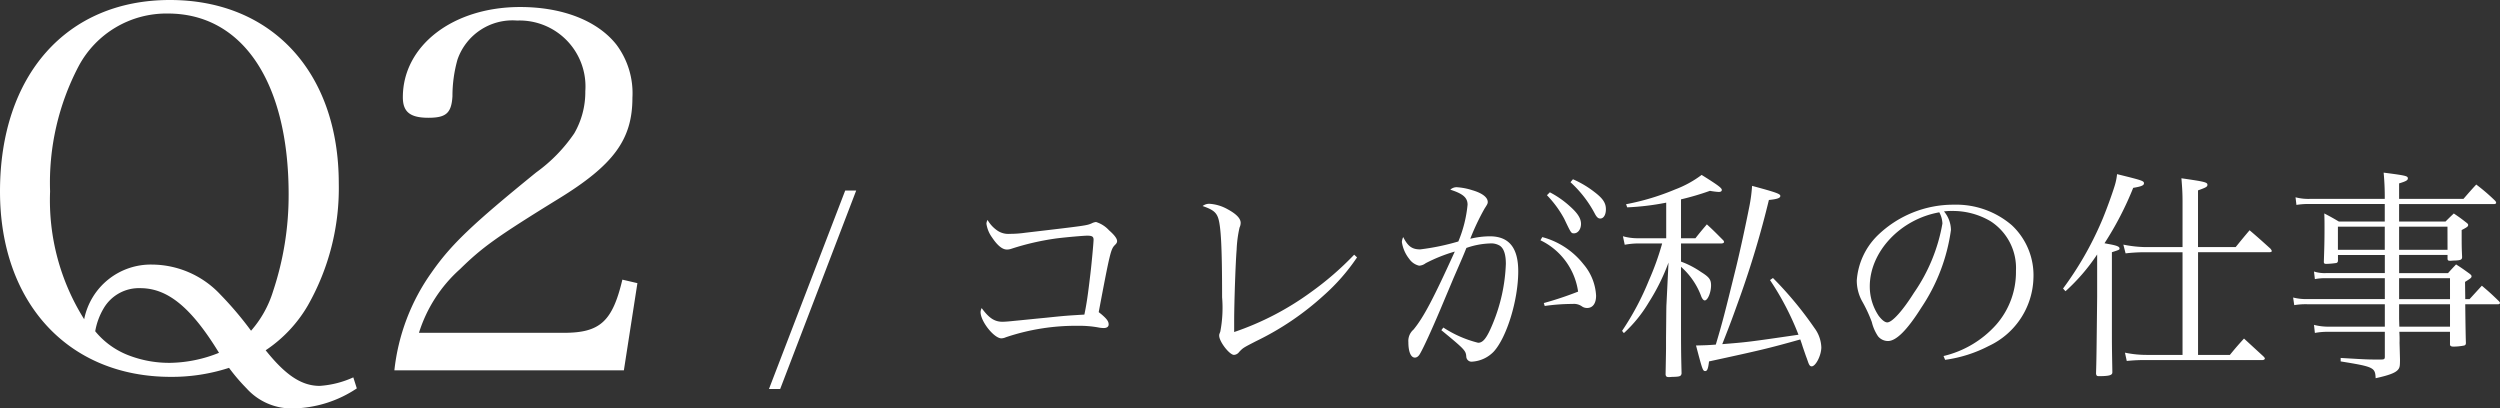
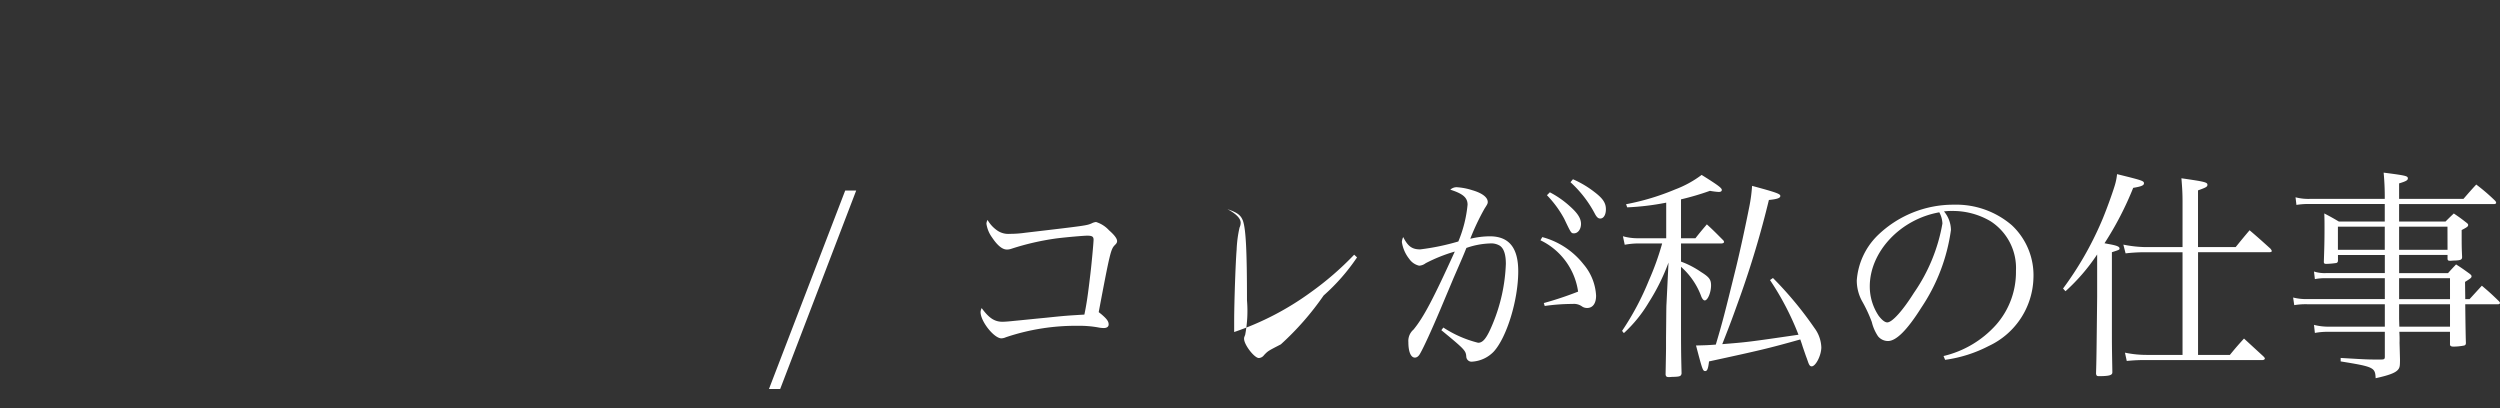
<svg xmlns="http://www.w3.org/2000/svg" width="189.565" height="30.97" viewBox="0 0 189.565 30.97">
  <rect x="0" y="0" width="189.565" height="30.97" fill="#333333" stroke="none" />
  <g id="グループ_1089" data-name="グループ 1089" transform="translate(-206.318 -1219.664)">
-     <path id="パス_484" data-name="パス 484" d="M29.108-.722a7.305,7.305,0,0,1-2.546.646c-1.368,0-2.584-.8-4.1-2.7A10.3,10.3,0,0,0,25.65-6.156a17.984,17.984,0,0,0,2.356-9.272c0-8.4-5.054-13.908-12.806-13.908-7.828,0-12.882,5.7-12.882,14.516C2.318-6.384,7.486-.76,15.276-.76a14,14,0,0,0,4.408-.684A14.4,14.4,0,0,0,21.014.114a4.6,4.6,0,0,0,3.534,1.52A8.982,8.982,0,0,0,29.374.114ZM8.7-5.13a16.943,16.943,0,0,1-2.584-9.69,18.992,18.992,0,0,1,2.166-9.5,7.543,7.543,0,0,1,6.764-3.99c5.662,0,9.158,5.206,9.158,13.718a23,23,0,0,1-1.178,7.334,8.165,8.165,0,0,1-1.672,3,26.134,26.134,0,0,0-2.318-2.736,7.146,7.146,0,0,0-5.168-2.28A5.149,5.149,0,0,0,8.7-5.13ZM18.924-2.584a10.275,10.275,0,0,1-3.648.76,8.533,8.533,0,0,1-3.306-.608A6.084,6.084,0,0,1,9.538-4.218a5.1,5.1,0,0,1,.646-1.748,3.1,3.1,0,0,1,2.774-1.52C15.048-7.486,16.834-6,18.924-2.584Zm30.7,1.33,1.026-6.612-1.14-.266C48.754-4.94,47.8-4.1,45.068-4.1H34.086A10.8,10.8,0,0,1,37.2-8.93c1.672-1.634,2.7-2.394,7.448-5.32,4.218-2.584,5.624-4.522,5.624-7.676a6.138,6.138,0,0,0-1.216-4.028c-1.444-1.824-4.1-2.85-7.3-2.85-5.092,0-8.892,2.926-8.892,6.84,0,1.1.532,1.558,1.938,1.558,1.33,0,1.748-.342,1.824-1.634a10.2,10.2,0,0,1,.38-2.774,4.412,4.412,0,0,1,4.522-2.964A5,5,0,0,1,46.7-22.42a6.263,6.263,0,0,1-.836,3.192,11.859,11.859,0,0,1-2.888,2.964c-4.864,3.952-6.46,5.472-7.942,7.6a15.691,15.691,0,0,0-2.812,7.41Z" transform="translate(204 1249)" fill="#fff" />
-     <path id="パス_483" data-name="パス 483" d="M-.374,2.159h.85L6.239-12.886H5.406ZM16.2-10.659a.637.637,0,0,0-.085.289,2.328,2.328,0,0,0,.425,1.037q.612.918,1.122.918a.99.99,0,0,0,.323-.051,19.657,19.657,0,0,1,3.5-.8c.7-.085,1.989-.2,2.278-.2.357,0,.476.068.476.306,0,.221-.153,1.87-.238,2.567-.187,1.6-.289,2.3-.459,3.111-1.411.085-1.428.085-2.907.238-1.054.1-1.853.187-2.414.238-.306.034-.714.068-.884.068-.612,0-1.037-.289-1.581-1.037a.692.692,0,0,0-.085.306c0,.7,1.02,1.989,1.581,1.989a.908.908,0,0,0,.34-.085,16.637,16.637,0,0,1,5.474-.867,8.087,8.087,0,0,1,1.5.119,2.357,2.357,0,0,0,.442.051c.238,0,.374-.1.374-.272,0-.238-.136-.425-.6-.816-.034-.017-.085-.068-.153-.119.85-4.5.918-4.777,1.224-5.083.119-.119.17-.187.17-.306q0-.281-.612-.816a2.234,2.234,0,0,0-.986-.629.933.933,0,0,0-.323.1c-.391.17-.391.17-5.032.714a8.424,8.424,0,0,1-1.19.085,1.458,1.458,0,0,1-.969-.272A2.46,2.46,0,0,1,16.2-10.659ZM44-8.024a23.049,23.049,0,0,1-3.3,2.856,21.662,21.662,0,0,1-5.8,3.009v-.85c0-1.258.1-4.352.187-5.389a9.144,9.144,0,0,1,.221-1.683.849.849,0,0,0,.085-.357c0-.34-.34-.68-1-1.037a3.208,3.208,0,0,0-1.36-.408.812.812,0,0,0-.527.17c.748.255,1.02.459,1.173.884.221.629.306,2.278.306,6.035a9.607,9.607,0,0,1-.136,2.6c-.085.221-.085.221-.085.306,0,.459.782,1.462,1.122,1.462a.523.523,0,0,0,.391-.221c.306-.323.323-.323,1.275-.816A21.447,21.447,0,0,0,41.684-4.93a15.2,15.2,0,0,0,2.533-2.89ZM50.609-2.3C52.394-.833,52.462-.748,52.5-.306a.4.4,0,0,0,.459.391A2.485,2.485,0,0,0,54.587-.68c.986-1.088,1.853-3.91,1.853-6.086,0-1.785-.7-2.652-2.159-2.652a6.485,6.485,0,0,0-1.479.187,17.921,17.921,0,0,1,1.088-2.295c.2-.306.238-.374.238-.493,0-.357-.425-.68-1.19-.9a4.764,4.764,0,0,0-1.156-.221.7.7,0,0,0-.493.187c.969.306,1.309.612,1.309,1.139a9.583,9.583,0,0,1-.7,2.788,17.727,17.727,0,0,1-2.89.6c-.629,0-.935-.238-1.292-.935a1.124,1.124,0,0,0-.1.374A2.7,2.7,0,0,0,48.178-7.7a1.256,1.256,0,0,0,.748.51.889.889,0,0,0,.493-.187,11.985,11.985,0,0,1,2.21-.884C50-4.675,49.266-3.281,48.5-2.346a1.135,1.135,0,0,0-.391.952c0,.731.187,1.173.493,1.173.153,0,.289-.1.408-.323.272-.476.833-1.7,1.513-3.3.578-1.377.918-2.176,1-2.38.748-1.717.748-1.717.986-2.312a5.937,5.937,0,0,1,1.768-.34,1.273,1.273,0,0,1,.765.17q.459.306.459,1.377a13.062,13.062,0,0,1-1,4.556c-.442,1.071-.731,1.428-1.1,1.428A8.616,8.616,0,0,1,50.762-2.5Zm7.514-6.817a5.115,5.115,0,0,1,2.856,3.893,25.876,25.876,0,0,1-2.6.867l.068.221a15.035,15.035,0,0,1,2.125-.153,1.036,1.036,0,0,1,.7.187.675.675,0,0,0,.391.119c.425,0,.68-.34.68-.935a4,4,0,0,0-.969-2.4,5.908,5.908,0,0,0-3.111-2.04Zm.493-3.417a8.052,8.052,0,0,1,1.309,1.785c.527,1.105.527,1.105.748,1.105.289,0,.527-.306.527-.714s-.238-.8-.85-1.343a7.16,7.16,0,0,0-1.513-1.054Zm1.785-.986a8.707,8.707,0,0,1,1.87,2.431c.136.238.238.323.391.323.255,0,.425-.289.425-.7,0-.476-.221-.816-.867-1.309a7.519,7.519,0,0,0-1.632-.969ZM75.531-6.1A21.2,21.2,0,0,1,77.69-1.955c-3.859.561-3.859.561-5.78.714.646-1.632.8-2.074,1.326-3.536a72.492,72.492,0,0,0,2.21-7.395c.663-.068.867-.153.867-.306s-.255-.255-2.142-.765a11.8,11.8,0,0,1-.2,1.53c-.289,1.462-.7,3.366-1.02,4.675-.884,3.587-1,4.046-1.53,5.831-.663.051-.867.051-1.5.068C70.4.68,70.431.8,70.618.8c.153,0,.221-.17.289-.731,3.842-.833,4.556-1,6.919-1.666.1.289.119.34.187.561.153.442.255.748.306.867.051.153.085.238.1.289.085.238.153.323.272.323.306,0,.731-.833.731-1.445A2.6,2.6,0,0,0,78.9-2.465a27.532,27.532,0,0,0-3.145-3.791Zm-6.749-6.12a20.017,20.017,0,0,0,2.193-.646,5.717,5.717,0,0,0,.663.085c.153,0,.238-.051.238-.153,0-.136-.221-.323-1.53-1.139a8,8,0,0,1-2.006,1.1,18.43,18.43,0,0,1-3.723,1.122l.085.238a19.578,19.578,0,0,0,2.958-.357v2.7H65.5a4.1,4.1,0,0,1-1.122-.153l.136.646a5.849,5.849,0,0,1,1.071-.1h1.768a20.422,20.422,0,0,1-1,2.788,20.676,20.676,0,0,1-2.04,3.842l.136.17A10.226,10.226,0,0,0,66.334-4.4a15.685,15.685,0,0,0,1.5-3.026l-.153,3.145c-.017.2-.017,1.156-.034,2.533v.544c0,.459,0,.459-.034,2.261.017.153.085.2.238.2h.034c.068,0,.17-.017.34-.017.476-.017.561-.051.6-.255C68.782-.8,68.782-.8,68.782-4.284V-7.106a5.535,5.535,0,0,1,1.547,2.278c.085.187.17.272.255.272.221,0,.476-.595.476-1.139,0-.442-.136-.629-.765-1.02A6.73,6.73,0,0,0,68.782-7.5V-8.874h3.043c.136,0,.221-.051.221-.119A.263.263,0,0,0,72-9.1c-.544-.544-.7-.714-1.258-1.224-.374.442-.493.578-.867,1.054H68.782ZM88.808-.051a10.143,10.143,0,0,0,3.315-1.054,5.858,5.858,0,0,0,3.383-5.151,5.19,5.19,0,0,0-1.632-3.995,6.459,6.459,0,0,0-4.386-1.564,8.243,8.243,0,0,0-5.848,2.38,5.313,5.313,0,0,0-1.53,3.366A3.265,3.265,0,0,0,82.5-4.522a10.582,10.582,0,0,1,.748,1.6,3.337,3.337,0,0,0,.476,1.088.986.986,0,0,0,.748.357c.629,0,1.462-.833,2.533-2.533A13.962,13.962,0,0,0,89.25-9.894a2.218,2.218,0,0,0-.527-1.411,3.913,3.913,0,0,1,.595-.034,5.612,5.612,0,0,1,2.941.782A4.217,4.217,0,0,1,94.18-6.8a6.047,6.047,0,0,1-1.513,4.1A7.731,7.731,0,0,1,88.689-.34Zm-.442-11.186a1.9,1.9,0,0,1,.238.85,13.14,13.14,0,0,1-2.159,5.253C85.612-3.808,84.8-2.89,84.422-2.89c-.187,0-.408-.187-.646-.493a3.978,3.978,0,0,1-.68-2.244C83.1-8.245,85.408-10.71,88.366-11.237Zm9.571,5.984a14.722,14.722,0,0,0,2.4-2.788v3.213c-.051,4.59-.051,4.675-.085,5.814.017.153.068.2.2.2.8,0,1.037-.068,1.037-.289V.833c-.034-1.9-.034-2.091-.034-3.145v-5.9c.578-.187.578-.187.578-.289,0-.136-.221-.221-.782-.323-.1-.017-.187-.034-.357-.068a24.387,24.387,0,0,0,2.176-4.2c.612-.1.816-.187.816-.34,0-.187-.1-.221-2.04-.7a4.39,4.39,0,0,1-.17.85c-.2.663-.714,2.074-1.02,2.771A25.116,25.116,0,0,1,97.75-5.457ZM107.984-8.6v-4.3c.612-.221.714-.272.714-.425,0-.187-.187-.238-1.972-.493.068.816.085,1.207.085,1.785V-8.6h-2.822a9.261,9.261,0,0,1-1.666-.187l.17.663a12.586,12.586,0,0,1,1.377-.085h2.941V-.425h-2.7a8.034,8.034,0,0,1-1.666-.17l.136.629a13.287,13.287,0,0,1,1.53-.068h8.755c.1,0,.187-.051.187-.119,0-.034-.034-.085-.119-.17-.629-.578-.816-.748-1.462-1.343-.476.527-.612.68-1.071,1.241h-2.414V-8.211h5.389c.136,0,.2-.034.2-.085s-.034-.1-.1-.187c-.68-.612-.884-.8-1.581-1.394-.459.544-.6.714-1.054,1.275Zm18.921.595v.272c0,.136.051.17.187.17h.051c.068,0,.17-.017.306-.017.459-.017.561-.068.561-.272-.034-.765-.034-.8-.034-2.04.425-.221.493-.272.493-.391,0-.051-.034-.1-.153-.187-.391-.306-.51-.391-.935-.68-.289.272-.374.357-.629.612h-3.519v-1.326h7.225c.068,0,.136-.051.136-.085a.305.305,0,0,0-.068-.153,14.586,14.586,0,0,0-1.445-1.241c-.425.459-.544.6-.969,1.088h-4.879V-13.43c.51-.153.663-.238.663-.374,0-.187-.119-.221-1.836-.442a19.614,19.614,0,0,1,.085,1.989h-5.627a3.843,3.843,0,0,1-1.139-.119l.068.578a5.587,5.587,0,0,1,1.054-.068h5.644v1.326H118.66c-.459-.272-.612-.357-1.1-.612.017.459.017.6.017,1.156,0,.969-.017,1.479-.051,2.516,0,.119.051.153.187.153a5.988,5.988,0,0,0,.765-.068c.085-.034.119-.085.119-.2v-.408h3.553V-6.63h-4.437a2.605,2.605,0,0,1-.935-.119l.068.578a3.769,3.769,0,0,1,.867-.068h4.437v1.581h-5.9a4,4,0,0,1-1.054-.119l.085.578a5.282,5.282,0,0,1,.969-.068h5.9v1.7h-4.216a4.309,4.309,0,0,1-1.156-.136l.068.612a5.3,5.3,0,0,1,1.054-.085h4.25v1.9c0,.153-.051.2-.255.2h-.476c-.493,0-.68,0-2.618-.119V.068c2.516.408,2.618.459,2.652,1.275C122.6,1.088,123.029.9,123.2.629c.085-.136.1-.255.1-.714l-.034-1.258a7.705,7.705,0,0,0-.017-.833h3.842v.952c0,.119.085.17.272.17a4.272,4.272,0,0,0,.816-.085c.085-.034.119-.085.119-.2-.017-.408-.034-1.394-.051-2.924h2.482c.085,0,.153-.051.153-.1q0-.051-.1-.153c-.544-.527-.714-.68-1.275-1.156-.408.442-.527.578-.935,1.02h-.323l-.017-1.309c.442-.272.493-.323.493-.425,0-.068-.051-.119-.153-.2-.425-.306-.561-.408-1.02-.7-.272.289-.357.374-.612.663h-3.706V-8.007Zm0-.391h-3.672v-1.751H126.9Zm-4.76,0h-3.553v-1.751h3.553Zm4.947,3.74h-3.859V-6.239h3.859Zm0,.391v1.7H123.25l-.017-.6v-1.1Z" transform="translate(265 1247)" fill="#fff" />
+     <path id="パス_483" data-name="パス 483" d="M-.374,2.159h.85L6.239-12.886H5.406ZM16.2-10.659a.637.637,0,0,0-.085.289,2.328,2.328,0,0,0,.425,1.037q.612.918,1.122.918a.99.99,0,0,0,.323-.051,19.657,19.657,0,0,1,3.5-.8c.7-.085,1.989-.2,2.278-.2.357,0,.476.068.476.306,0,.221-.153,1.87-.238,2.567-.187,1.6-.289,2.3-.459,3.111-1.411.085-1.428.085-2.907.238-1.054.1-1.853.187-2.414.238-.306.034-.714.068-.884.068-.612,0-1.037-.289-1.581-1.037a.692.692,0,0,0-.085.306c0,.7,1.02,1.989,1.581,1.989a.908.908,0,0,0,.34-.085,16.637,16.637,0,0,1,5.474-.867,8.087,8.087,0,0,1,1.5.119,2.357,2.357,0,0,0,.442.051c.238,0,.374-.1.374-.272,0-.238-.136-.425-.6-.816-.034-.017-.085-.068-.153-.119.85-4.5.918-4.777,1.224-5.083.119-.119.17-.187.17-.306q0-.281-.612-.816a2.234,2.234,0,0,0-.986-.629.933.933,0,0,0-.323.1c-.391.17-.391.17-5.032.714a8.424,8.424,0,0,1-1.19.085,1.458,1.458,0,0,1-.969-.272A2.46,2.46,0,0,1,16.2-10.659ZM44-8.024a23.049,23.049,0,0,1-3.3,2.856,21.662,21.662,0,0,1-5.8,3.009v-.85c0-1.258.1-4.352.187-5.389a9.144,9.144,0,0,1,.221-1.683.849.849,0,0,0,.085-.357c0-.34-.34-.68-1-1.037c.748.255,1.02.459,1.173.884.221.629.306,2.278.306,6.035a9.607,9.607,0,0,1-.136,2.6c-.085.221-.085.221-.085.306,0,.459.782,1.462,1.122,1.462a.523.523,0,0,0,.391-.221c.306-.323.323-.323,1.275-.816A21.447,21.447,0,0,0,41.684-4.93a15.2,15.2,0,0,0,2.533-2.89ZM50.609-2.3C52.394-.833,52.462-.748,52.5-.306a.4.4,0,0,0,.459.391A2.485,2.485,0,0,0,54.587-.68c.986-1.088,1.853-3.91,1.853-6.086,0-1.785-.7-2.652-2.159-2.652a6.485,6.485,0,0,0-1.479.187,17.921,17.921,0,0,1,1.088-2.295c.2-.306.238-.374.238-.493,0-.357-.425-.68-1.19-.9a4.764,4.764,0,0,0-1.156-.221.7.7,0,0,0-.493.187c.969.306,1.309.612,1.309,1.139a9.583,9.583,0,0,1-.7,2.788,17.727,17.727,0,0,1-2.89.6c-.629,0-.935-.238-1.292-.935a1.124,1.124,0,0,0-.1.374A2.7,2.7,0,0,0,48.178-7.7a1.256,1.256,0,0,0,.748.51.889.889,0,0,0,.493-.187,11.985,11.985,0,0,1,2.21-.884C50-4.675,49.266-3.281,48.5-2.346a1.135,1.135,0,0,0-.391.952c0,.731.187,1.173.493,1.173.153,0,.289-.1.408-.323.272-.476.833-1.7,1.513-3.3.578-1.377.918-2.176,1-2.38.748-1.717.748-1.717.986-2.312a5.937,5.937,0,0,1,1.768-.34,1.273,1.273,0,0,1,.765.17q.459.306.459,1.377a13.062,13.062,0,0,1-1,4.556c-.442,1.071-.731,1.428-1.1,1.428A8.616,8.616,0,0,1,50.762-2.5Zm7.514-6.817a5.115,5.115,0,0,1,2.856,3.893,25.876,25.876,0,0,1-2.6.867l.068.221a15.035,15.035,0,0,1,2.125-.153,1.036,1.036,0,0,1,.7.187.675.675,0,0,0,.391.119c.425,0,.68-.34.68-.935a4,4,0,0,0-.969-2.4,5.908,5.908,0,0,0-3.111-2.04Zm.493-3.417a8.052,8.052,0,0,1,1.309,1.785c.527,1.105.527,1.105.748,1.105.289,0,.527-.306.527-.714s-.238-.8-.85-1.343a7.16,7.16,0,0,0-1.513-1.054Zm1.785-.986a8.707,8.707,0,0,1,1.87,2.431c.136.238.238.323.391.323.255,0,.425-.289.425-.7,0-.476-.221-.816-.867-1.309a7.519,7.519,0,0,0-1.632-.969ZM75.531-6.1A21.2,21.2,0,0,1,77.69-1.955c-3.859.561-3.859.561-5.78.714.646-1.632.8-2.074,1.326-3.536a72.492,72.492,0,0,0,2.21-7.395c.663-.068.867-.153.867-.306s-.255-.255-2.142-.765a11.8,11.8,0,0,1-.2,1.53c-.289,1.462-.7,3.366-1.02,4.675-.884,3.587-1,4.046-1.53,5.831-.663.051-.867.051-1.5.068C70.4.68,70.431.8,70.618.8c.153,0,.221-.17.289-.731,3.842-.833,4.556-1,6.919-1.666.1.289.119.34.187.561.153.442.255.748.306.867.051.153.085.238.1.289.085.238.153.323.272.323.306,0,.731-.833.731-1.445A2.6,2.6,0,0,0,78.9-2.465a27.532,27.532,0,0,0-3.145-3.791Zm-6.749-6.12a20.017,20.017,0,0,0,2.193-.646,5.717,5.717,0,0,0,.663.085c.153,0,.238-.051.238-.153,0-.136-.221-.323-1.53-1.139a8,8,0,0,1-2.006,1.1,18.43,18.43,0,0,1-3.723,1.122l.085.238a19.578,19.578,0,0,0,2.958-.357v2.7H65.5a4.1,4.1,0,0,1-1.122-.153l.136.646a5.849,5.849,0,0,1,1.071-.1h1.768a20.422,20.422,0,0,1-1,2.788,20.676,20.676,0,0,1-2.04,3.842l.136.17A10.226,10.226,0,0,0,66.334-4.4a15.685,15.685,0,0,0,1.5-3.026l-.153,3.145c-.017.2-.017,1.156-.034,2.533v.544c0,.459,0,.459-.034,2.261.017.153.085.2.238.2h.034c.068,0,.17-.017.34-.017.476-.017.561-.051.6-.255C68.782-.8,68.782-.8,68.782-4.284V-7.106a5.535,5.535,0,0,1,1.547,2.278c.085.187.17.272.255.272.221,0,.476-.595.476-1.139,0-.442-.136-.629-.765-1.02A6.73,6.73,0,0,0,68.782-7.5V-8.874h3.043c.136,0,.221-.051.221-.119A.263.263,0,0,0,72-9.1c-.544-.544-.7-.714-1.258-1.224-.374.442-.493.578-.867,1.054H68.782ZM88.808-.051a10.143,10.143,0,0,0,3.315-1.054,5.858,5.858,0,0,0,3.383-5.151,5.19,5.19,0,0,0-1.632-3.995,6.459,6.459,0,0,0-4.386-1.564,8.243,8.243,0,0,0-5.848,2.38,5.313,5.313,0,0,0-1.53,3.366A3.265,3.265,0,0,0,82.5-4.522a10.582,10.582,0,0,1,.748,1.6,3.337,3.337,0,0,0,.476,1.088.986.986,0,0,0,.748.357c.629,0,1.462-.833,2.533-2.533A13.962,13.962,0,0,0,89.25-9.894a2.218,2.218,0,0,0-.527-1.411,3.913,3.913,0,0,1,.595-.034,5.612,5.612,0,0,1,2.941.782A4.217,4.217,0,0,1,94.18-6.8a6.047,6.047,0,0,1-1.513,4.1A7.731,7.731,0,0,1,88.689-.34Zm-.442-11.186a1.9,1.9,0,0,1,.238.85,13.14,13.14,0,0,1-2.159,5.253C85.612-3.808,84.8-2.89,84.422-2.89c-.187,0-.408-.187-.646-.493a3.978,3.978,0,0,1-.68-2.244C83.1-8.245,85.408-10.71,88.366-11.237Zm9.571,5.984a14.722,14.722,0,0,0,2.4-2.788v3.213c-.051,4.59-.051,4.675-.085,5.814.017.153.068.2.2.2.8,0,1.037-.068,1.037-.289V.833c-.034-1.9-.034-2.091-.034-3.145v-5.9c.578-.187.578-.187.578-.289,0-.136-.221-.221-.782-.323-.1-.017-.187-.034-.357-.068a24.387,24.387,0,0,0,2.176-4.2c.612-.1.816-.187.816-.34,0-.187-.1-.221-2.04-.7a4.39,4.39,0,0,1-.17.85c-.2.663-.714,2.074-1.02,2.771A25.116,25.116,0,0,1,97.75-5.457ZM107.984-8.6v-4.3c.612-.221.714-.272.714-.425,0-.187-.187-.238-1.972-.493.068.816.085,1.207.085,1.785V-8.6h-2.822a9.261,9.261,0,0,1-1.666-.187l.17.663a12.586,12.586,0,0,1,1.377-.085h2.941V-.425h-2.7a8.034,8.034,0,0,1-1.666-.17l.136.629a13.287,13.287,0,0,1,1.53-.068h8.755c.1,0,.187-.051.187-.119,0-.034-.034-.085-.119-.17-.629-.578-.816-.748-1.462-1.343-.476.527-.612.68-1.071,1.241h-2.414V-8.211h5.389c.136,0,.2-.034.2-.085s-.034-.1-.1-.187c-.68-.612-.884-.8-1.581-1.394-.459.544-.6.714-1.054,1.275Zm18.921.595v.272c0,.136.051.17.187.17h.051c.068,0,.17-.017.306-.017.459-.017.561-.068.561-.272-.034-.765-.034-.8-.034-2.04.425-.221.493-.272.493-.391,0-.051-.034-.1-.153-.187-.391-.306-.51-.391-.935-.68-.289.272-.374.357-.629.612h-3.519v-1.326h7.225c.068,0,.136-.051.136-.085a.305.305,0,0,0-.068-.153,14.586,14.586,0,0,0-1.445-1.241c-.425.459-.544.6-.969,1.088h-4.879V-13.43c.51-.153.663-.238.663-.374,0-.187-.119-.221-1.836-.442a19.614,19.614,0,0,1,.085,1.989h-5.627a3.843,3.843,0,0,1-1.139-.119l.068.578a5.587,5.587,0,0,1,1.054-.068h5.644v1.326H118.66c-.459-.272-.612-.357-1.1-.612.017.459.017.6.017,1.156,0,.969-.017,1.479-.051,2.516,0,.119.051.153.187.153a5.988,5.988,0,0,0,.765-.068c.085-.034.119-.085.119-.2v-.408h3.553V-6.63h-4.437a2.605,2.605,0,0,1-.935-.119l.068.578a3.769,3.769,0,0,1,.867-.068h4.437v1.581h-5.9a4,4,0,0,1-1.054-.119l.085.578a5.282,5.282,0,0,1,.969-.068h5.9v1.7h-4.216a4.309,4.309,0,0,1-1.156-.136l.068.612a5.3,5.3,0,0,1,1.054-.085h4.25v1.9c0,.153-.051.2-.255.2h-.476c-.493,0-.68,0-2.618-.119V.068c2.516.408,2.618.459,2.652,1.275C122.6,1.088,123.029.9,123.2.629c.085-.136.1-.255.1-.714l-.034-1.258a7.705,7.705,0,0,0-.017-.833h3.842v.952c0,.119.085.17.272.17a4.272,4.272,0,0,0,.816-.085c.085-.034.119-.085.119-.2-.017-.408-.034-1.394-.051-2.924h2.482c.085,0,.153-.051.153-.1q0-.051-.1-.153c-.544-.527-.714-.68-1.275-1.156-.408.442-.527.578-.935,1.02h-.323l-.017-1.309c.442-.272.493-.323.493-.425,0-.068-.051-.119-.153-.2-.425-.306-.561-.408-1.02-.7-.272.289-.357.374-.612.663h-3.706V-8.007Zm0-.391h-3.672v-1.751H126.9Zm-4.76,0h-3.553v-1.751h3.553Zm4.947,3.74h-3.859V-6.239h3.859Zm0,.391v1.7H123.25l-.017-.6v-1.1Z" transform="translate(265 1247)" fill="#fff" />
  </g>
</svg>